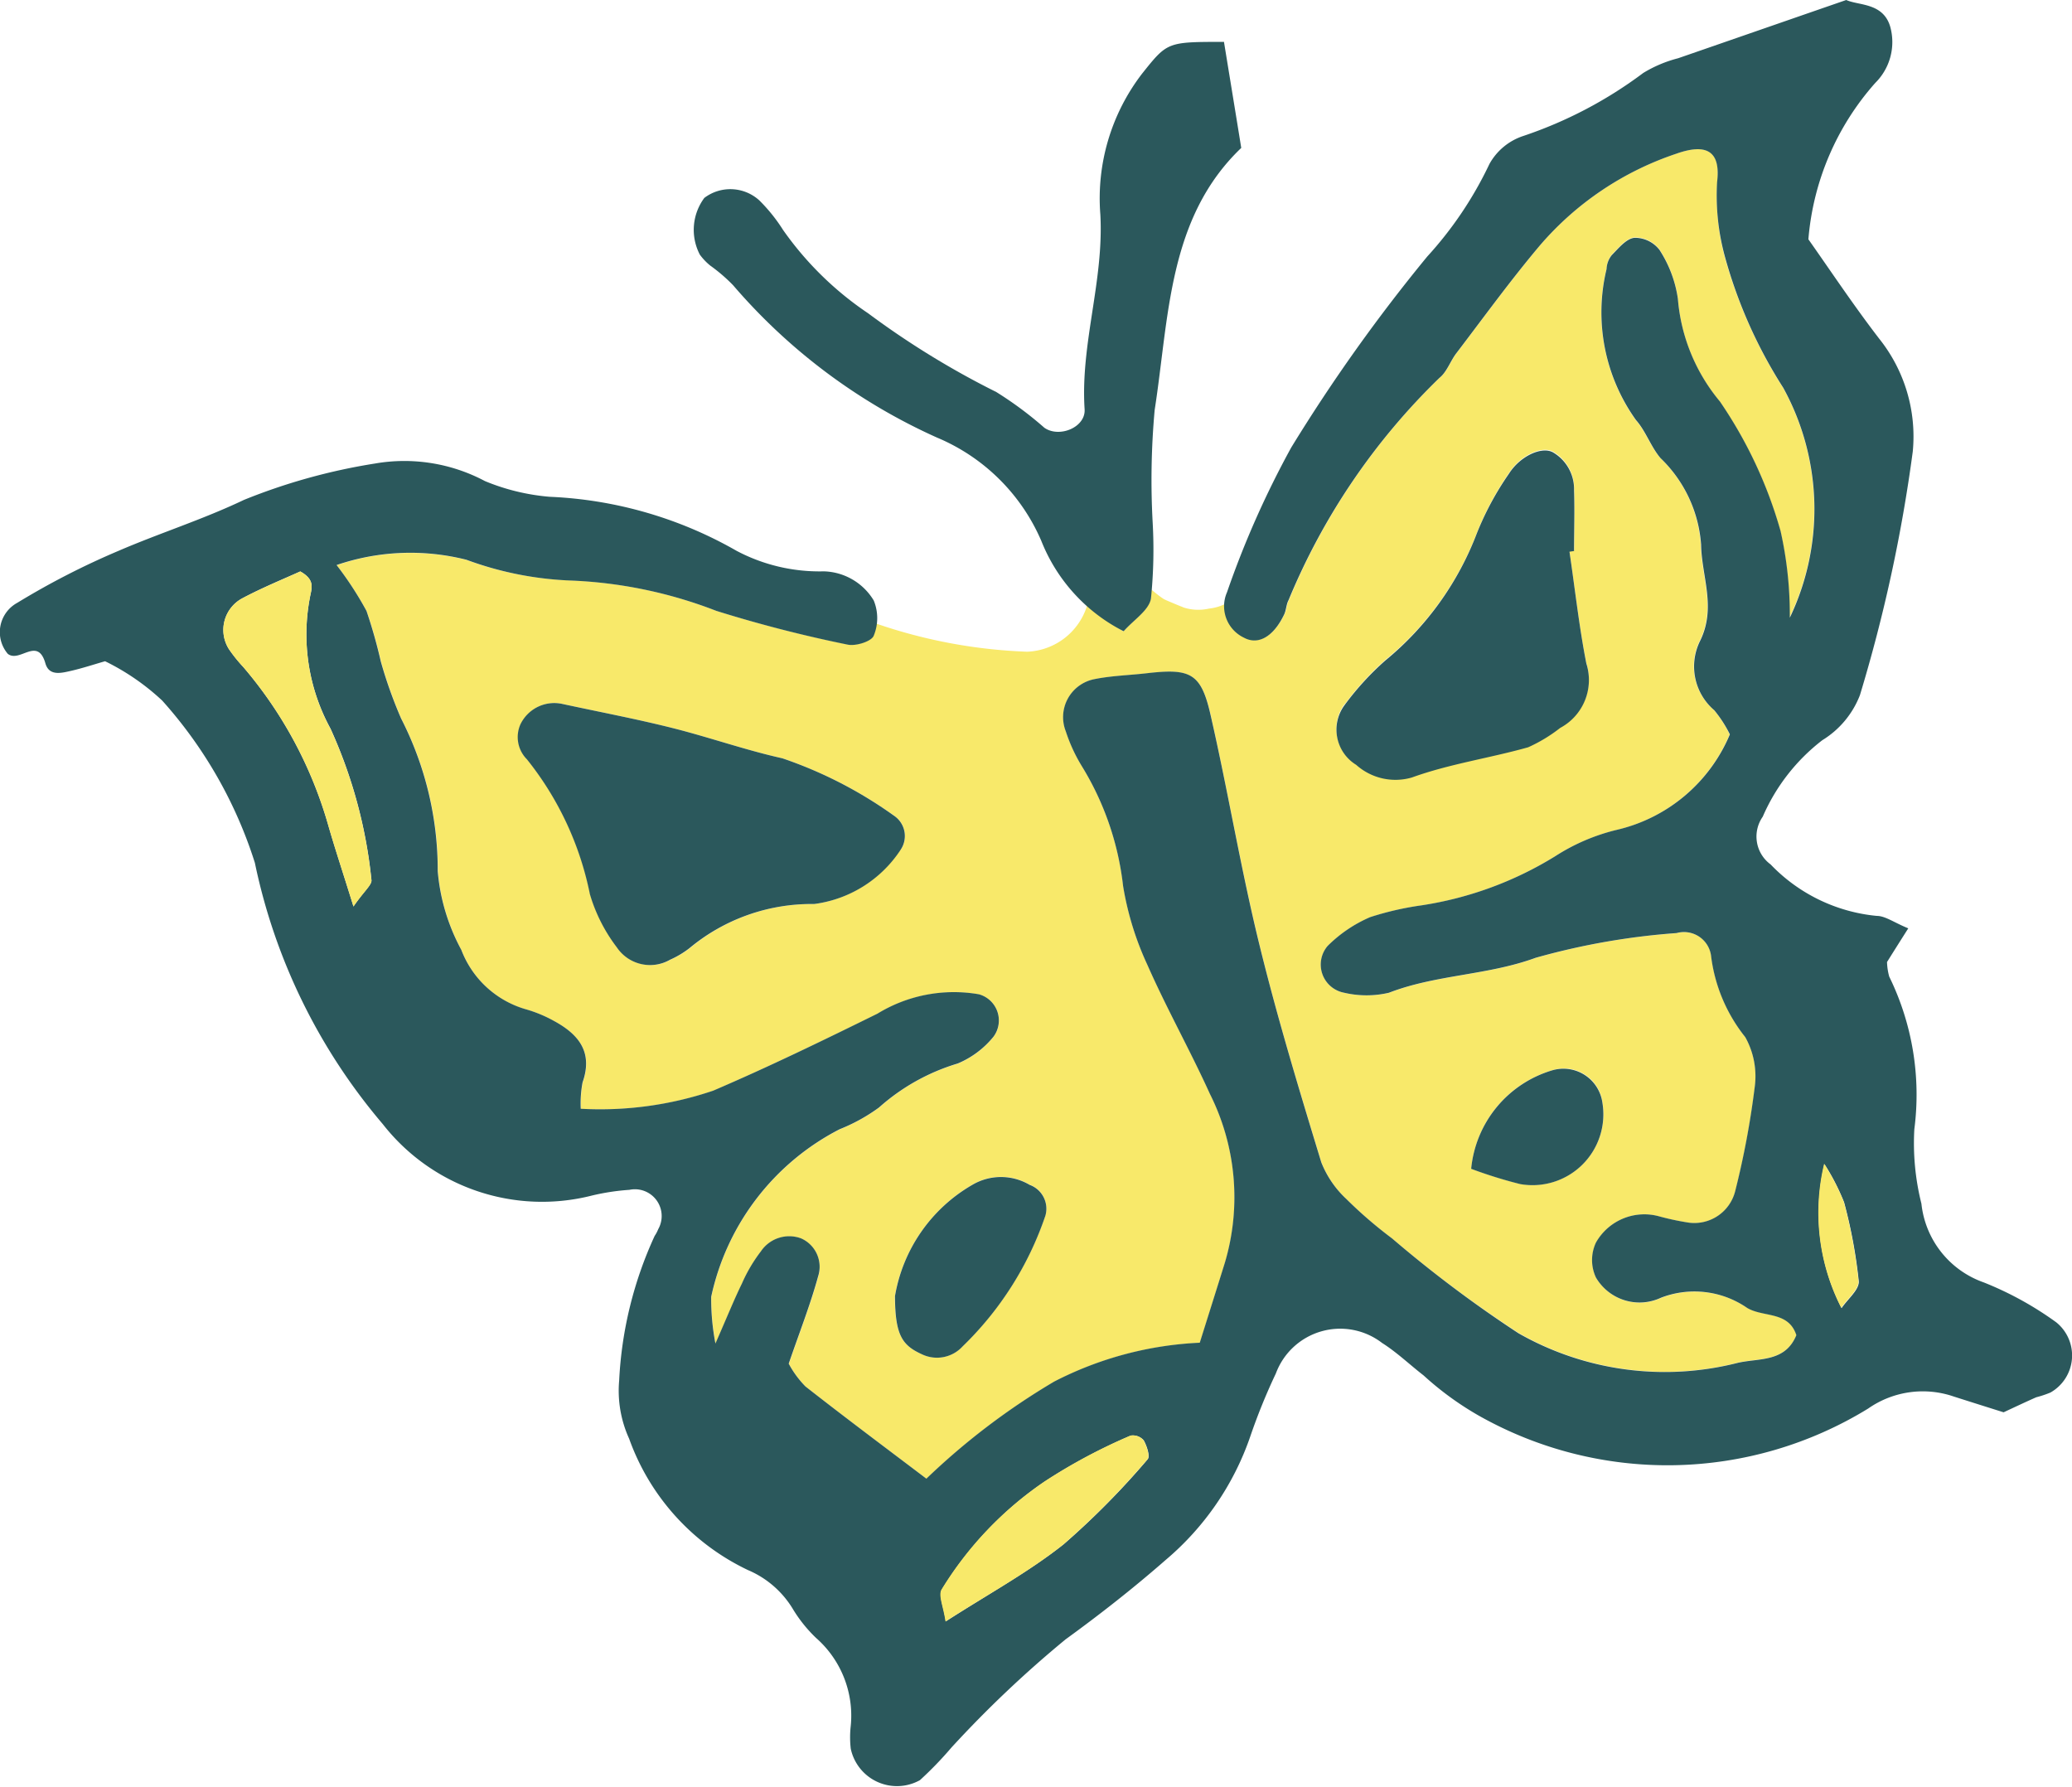
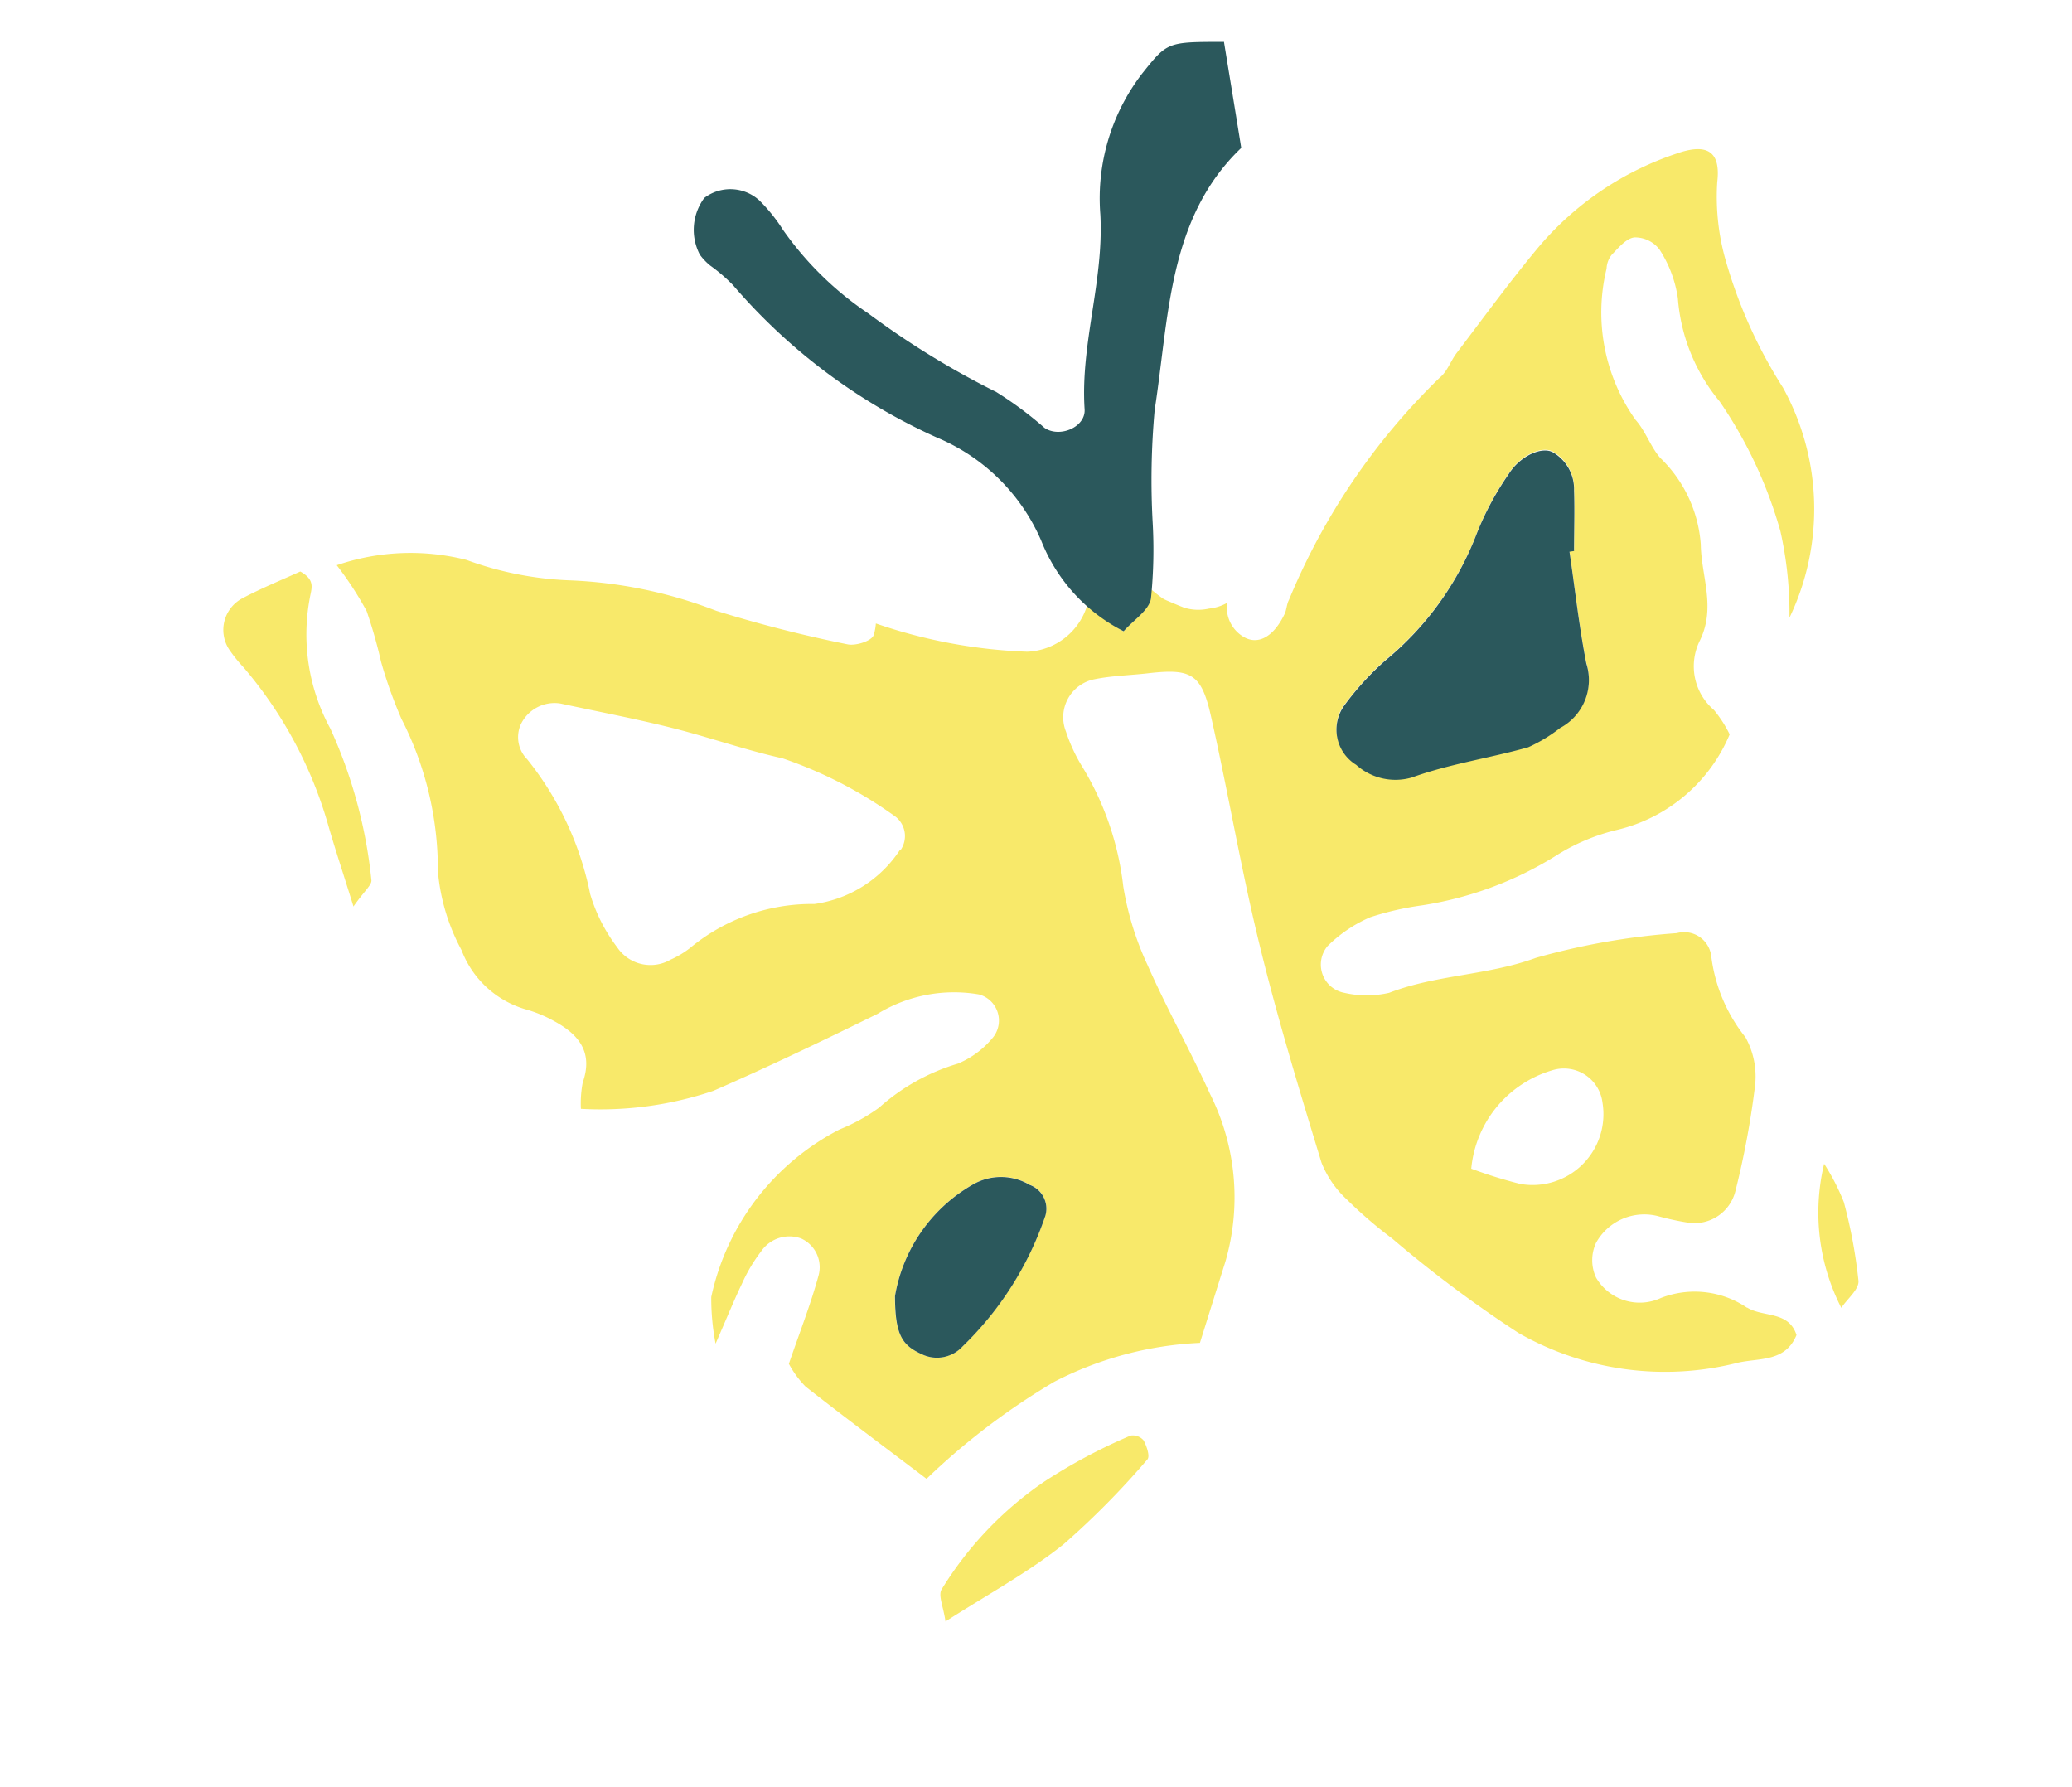
<svg xmlns="http://www.w3.org/2000/svg" width="26.323" height="22.697" viewBox="0 0 26.323 22.697">
  <defs>
    <style>.a{fill:none;}.b{clip-path:url(#a);}.c{fill:#f8e96a;}.d{fill:#2b585c;}</style>
    <clipPath id="a">
      <rect class="a" width="26.323" height="22.697" />
    </clipPath>
  </defs>
  <g class="b">
    <path class="c" d="M29.848,20a1.183,1.183,0,0,0-1.093-.125.642.642,0,0,1-.825-.257.526.526,0,0,1,0-.444.7.7,0,0,1,.808-.332,3.414,3.414,0,0,0,.374.079.536.536,0,0,0,.587-.4,10.84,10.84,0,0,0,.247-1.315,1.027,1.027,0,0,0-.119-.643,2.047,2.047,0,0,1-.435-1.038.347.347,0,0,0-.436-.284,8.851,8.851,0,0,0-1.791.314c-.611.224-1.262.212-1.864.444a1.268,1.268,0,0,1-.57,0,.365.365,0,0,1-.212-.594,1.754,1.754,0,0,1,.542-.366,3.715,3.715,0,0,1,.653-.15,4.516,4.516,0,0,0,1.694-.624,2.545,2.545,0,0,1,.79-.336,2.069,2.069,0,0,0,1.429-1.213,1.575,1.575,0,0,0-.2-.31.73.73,0,0,1-.178-.883c.206-.424.017-.813.011-1.22a1.692,1.692,0,0,0-.516-1.1c-.124-.145-.186-.341-.313-.483A2.354,2.354,0,0,1,28.063,6.8a.3.3,0,0,1,.067-.178c.085-.087.182-.207.286-.219a.391.391,0,0,1,.319.153,1.537,1.537,0,0,1,.234.621A2.325,2.325,0,0,0,29.5,8.487a5.6,5.6,0,0,1,.771,1.646,4.792,4.792,0,0,1,.116,1.1,3.192,3.192,0,0,0-.083-2.922,6.127,6.127,0,0,1-.741-1.664,2.94,2.94,0,0,1-.094-.946c.047-.391-.128-.5-.517-.363A3.923,3.923,0,0,0,27.221,6.5c-.371.441-.71.909-1.059,1.367-.078.1-.122.241-.218.317a8.393,8.393,0,0,0-1.916,2.824c-.03.055-.029.127-.057.182-.137.284-.33.392-.511.292a.433.433,0,0,1-.217-.437.593.593,0,0,1-.23.073.615.615,0,0,1-.321-.013l-.021-.009c-.063-.024-.134-.055-.2-.083l-.01-.005a.172.172,0,0,1-.034-.018c-.051-.034-.1-.075-.147-.113a1.065,1.065,0,0,1-.008.112c-.025.15-.218.27-.346.418a2.285,2.285,0,0,1-.455-.352.831.831,0,0,1-.768.611,6.594,6.594,0,0,1-1.923-.359.623.623,0,0,1-.029.151c-.03.074-.229.136-.331.114a16.728,16.728,0,0,1-1.668-.426,5.776,5.776,0,0,0-1.869-.387A4.258,4.258,0,0,1,13.58,10.5a2.891,2.891,0,0,0-1.649.067,4.293,4.293,0,0,1,.38.583,6.182,6.182,0,0,1,.183.643,5.771,5.771,0,0,0,.258.724,4.209,4.209,0,0,1,.464,1.939,2.575,2.575,0,0,0,.3,1,1.243,1.243,0,0,0,.822.755,1.636,1.636,0,0,1,.354.147c.312.169.5.394.364.781a1.423,1.423,0,0,0-.023.334,4.486,4.486,0,0,0,1.683-.229c.7-.305,1.4-.641,2.086-.978a1.862,1.862,0,0,1,1.29-.246.344.344,0,0,1,.182.539,1.146,1.146,0,0,1-.453.34,2.609,2.609,0,0,0-1,.559,2.334,2.334,0,0,1-.5.276,3.132,3.132,0,0,0-1.632,2.129,3.036,3.036,0,0,0,.055.593c.158-.362.24-.565.335-.762a2.026,2.026,0,0,1,.242-.408.434.434,0,0,1,.51-.166.4.4,0,0,1,.218.481c-.1.365-.241.722-.374,1.111a1.271,1.271,0,0,0,.213.29c.5.392,1.009.772,1.536,1.171a8.8,8.8,0,0,1,1.623-1.233,4.473,4.473,0,0,1,1.85-.494c.112-.356.215-.689.32-1.02a2.927,2.927,0,0,0-.191-2.141c-.251-.553-.55-1.085-.795-1.64a3.808,3.808,0,0,1-.308-1,3.734,3.734,0,0,0-.528-1.53,2.11,2.11,0,0,1-.2-.435.492.492,0,0,1,.366-.665c.218-.044.444-.049.667-.074.555-.065.686,0,.808.538.219.966.382,1.945.618,2.908.227.931.507,1.85.787,2.768a1.273,1.273,0,0,0,.319.466,5.473,5.473,0,0,0,.58.5,15.642,15.642,0,0,0,1.606,1.2,3.754,3.754,0,0,0,2.789.376c.271-.061.6-.006.741-.351-.1-.31-.424-.222-.628-.349m-5.11-7.664a3.567,3.567,0,0,1,.516-.564,3.865,3.865,0,0,0,1.161-1.612,3.774,3.774,0,0,1,.408-.76c.143-.226.421-.353.563-.271a.545.545,0,0,1,.266.483c.008.256,0,.512,0,.769l-.061.008c.07.474.122.951.214,1.419a.689.689,0,0,1-.332.819,1.907,1.907,0,0,1-.407.246c-.489.139-1,.21-1.478.383a.749.749,0,0,1-.707-.161.524.524,0,0,1-.145-.762m-5.646,1.848A1.556,1.556,0,0,1,18,14.871a2.421,2.421,0,0,0-1.582.56,1.168,1.168,0,0,1-.246.147.51.51,0,0,1-.678-.157,2.1,2.1,0,0,1-.343-.675,3.987,3.987,0,0,0-.8-1.713.4.4,0,0,1-.083-.441.475.475,0,0,1,.505-.268c.52.112.986.2,1.446.317s.911.276,1.375.379a5.457,5.457,0,0,1,1.435.741.313.313,0,0,1,.063.428m.79,6.3a.442.442,0,0,1-.52.1c-.247-.113-.338-.24-.341-.733a2.027,2.027,0,0,1,.985-1.419.712.712,0,0,1,.728,0,.321.321,0,0,1,.2.391,4.2,4.2,0,0,1-1.051,1.66m7.084-2.061a5.838,5.838,0,0,1-.623-.194,1.443,1.443,0,0,1,1.026-1.249.494.494,0,0,1,.641.408.9.9,0,0,1-1.044,1.035" transform="translate(-7.653 -3.387)" />
-     <path class="d" d="M21.978,9.332a1.59,1.59,0,0,0-.2-.31.73.73,0,0,1-.178-.884c.206-.423.018-.813.011-1.219a1.691,1.691,0,0,0-.516-1.1c-.123-.145-.186-.342-.312-.484a2.349,2.349,0,0,1-.373-1.917.3.3,0,0,1,.067-.178c.085-.086.182-.207.286-.219a.394.394,0,0,1,.319.153,1.54,1.54,0,0,1,.234.621A2.327,2.327,0,0,0,21.85,5.1a5.608,5.608,0,0,1,.771,1.647,4.862,4.862,0,0,1,.117,1.1,3.2,3.2,0,0,0-.084-2.922,6.068,6.068,0,0,1-.74-1.663,2.95,2.95,0,0,1-.1-.947c.048-.391-.128-.5-.516-.363a3.921,3.921,0,0,0-1.735,1.166c-.371.44-.71.908-1.059,1.366-.078.1-.122.241-.217.316a8.4,8.4,0,0,0-1.917,2.824c-.03.055-.029.127-.057.184-.136.283-.33.391-.511.292a.442.442,0,0,1-.214-.576,11.865,11.865,0,0,1,.816-1.839A21.511,21.511,0,0,1,18.131,3.26a4.756,4.756,0,0,0,.791-1.177.764.764,0,0,1,.431-.356,5.409,5.409,0,0,0,1.523-.8A1.625,1.625,0,0,1,21.319.74C22.013.5,22.709.258,23.455,0c.157.072.469.032.559.34a.73.73,0,0,1-.19.713,3.411,3.411,0,0,0-.85,1.987c.27.382.57.834.9,1.263A1.989,1.989,0,0,1,24.3,5.737a19.561,19.561,0,0,1-.671,3.093,1.162,1.162,0,0,1-.478.573,2.461,2.461,0,0,0-.757.972.439.439,0,0,0,.1.606,2.148,2.148,0,0,0,1.349.654c.108,0,.22.085.4.158-.11.173-.19.3-.27.428a.776.776,0,0,0,.028.185,3.411,3.411,0,0,1,.319,1.939,3.154,3.154,0,0,0,.09.946,1.194,1.194,0,0,0,.792,1,4.238,4.238,0,0,1,.921.507.541.541,0,0,1-.074.892,1.323,1.323,0,0,1-.18.06c-.136.06-.271.124-.415.191-.2-.063-.416-.131-.632-.2a1.211,1.211,0,0,0-1.088.152,4.872,4.872,0,0,1-4.948.09,3.916,3.916,0,0,1-.7-.51c-.177-.137-.341-.295-.528-.413a.872.872,0,0,0-1.349.387,7.624,7.624,0,0,0-.325.8,3.572,3.572,0,0,1-1.072,1.567c-.409.358-.833.691-1.274,1.011A14.271,14.271,0,0,0,12.087,22.2a4.584,4.584,0,0,1-.4.414.6.6,0,0,1-.879-.4,1.274,1.274,0,0,1,0-.289,1.314,1.314,0,0,0-.44-1.117,1.785,1.785,0,0,1-.3-.376,1.223,1.223,0,0,0-.564-.486,2.944,2.944,0,0,1-1.511-1.669,1.469,1.469,0,0,1-.127-.74A4.966,4.966,0,0,1,8.317,15.7a.431.431,0,0,0,.045-.085.34.34,0,0,0-.366-.5,2.88,2.88,0,0,0-.474.072,2.568,2.568,0,0,1-2.659-.907,7.456,7.456,0,0,1-1.625-3.319A5.621,5.621,0,0,0,2.061,8.9,2.966,2.966,0,0,0,1.335,8.4c-.141.04-.29.09-.441.124-.12.027-.272.066-.318-.1-.1-.342-.325,0-.477-.118a.425.425,0,0,1,.12-.648A9.825,9.825,0,0,1,1.5,7c.528-.228,1.076-.4,1.6-.65a7.574,7.574,0,0,1,1.66-.461,2.181,2.181,0,0,1,1.4.222,2.733,2.733,0,0,0,.825.2,5.219,5.219,0,0,1,2.372.686,2.252,2.252,0,0,0,1.108.261.764.764,0,0,1,.635.37.588.588,0,0,1,0,.448c-.029.073-.229.135-.331.113A16.827,16.827,0,0,1,9.1,7.76a5.735,5.735,0,0,0-1.868-.386,4.283,4.283,0,0,1-1.306-.263,2.9,2.9,0,0,0-1.65.067,4.311,4.311,0,0,1,.38.583,6.383,6.383,0,0,1,.182.643,5.716,5.716,0,0,0,.258.724,4.228,4.228,0,0,1,.465,1.939,2.55,2.55,0,0,0,.3,1,1.245,1.245,0,0,0,.822.755,1.673,1.673,0,0,1,.354.147c.312.169.5.394.364.781a1.448,1.448,0,0,0-.023.335,4.478,4.478,0,0,0,1.683-.23c.7-.3,1.4-.64,2.086-.978a1.86,1.86,0,0,1,1.29-.246.345.345,0,0,1,.184.539,1.16,1.16,0,0,1-.454.34,2.636,2.636,0,0,0-1,.559,2.267,2.267,0,0,1-.5.276,3.134,3.134,0,0,0-1.632,2.129,3.016,3.016,0,0,0,.054.593c.158-.361.24-.565.336-.761a1.968,1.968,0,0,1,.241-.409.434.434,0,0,1,.51-.166.394.394,0,0,1,.218.481c-.1.365-.241.723-.374,1.111a1.258,1.258,0,0,0,.213.29c.5.392,1.009.772,1.536,1.171a8.816,8.816,0,0,1,1.623-1.233,4.473,4.473,0,0,1,1.85-.494c.112-.357.217-.689.32-1.02a2.923,2.923,0,0,0-.191-2.14c-.251-.554-.55-1.085-.795-1.641a3.849,3.849,0,0,1-.308-1,3.7,3.7,0,0,0-.528-1.529,2.087,2.087,0,0,1-.2-.436.492.492,0,0,1,.366-.664c.218-.044.444-.049.667-.075.555-.064.687,0,.808.538.221.967.382,1.947.618,2.908.228.931.507,1.85.787,2.768a1.274,1.274,0,0,0,.319.466,5.509,5.509,0,0,0,.58.5,15.706,15.706,0,0,0,1.606,1.205,3.755,3.755,0,0,0,2.789.375c.271-.061.6-.006.741-.351-.1-.31-.423-.222-.628-.348a1.179,1.179,0,0,0-1.093-.127.642.642,0,0,1-.825-.257.525.525,0,0,1,0-.444.706.706,0,0,1,.808-.332,3.33,3.33,0,0,0,.374.079.535.535,0,0,0,.587-.4,10.821,10.821,0,0,0,.247-1.314,1.019,1.019,0,0,0-.119-.643,2.048,2.048,0,0,1-.435-1.038.347.347,0,0,0-.436-.284,8.951,8.951,0,0,0-1.791.314c-.611.224-1.262.212-1.864.444a1.248,1.248,0,0,1-.57,0,.364.364,0,0,1-.21-.594,1.735,1.735,0,0,1,.54-.366,3.821,3.821,0,0,1,.653-.15,4.524,4.524,0,0,0,1.7-.625,2.536,2.536,0,0,1,.789-.336,2.065,2.065,0,0,0,1.429-1.212M4.49,11.516c.136-.2.24-.279.229-.34a6.141,6.141,0,0,0-.52-1.92,2.493,2.493,0,0,1-.265-1.65c.022-.129.08-.235-.119-.347-.223.1-.486.208-.734.34a.456.456,0,0,0-.171.65,1.963,1.963,0,0,0,.18.223,5.354,5.354,0,0,1,1.077,2c.086.3.186.6.323,1.041M12.011,20.6c.551-.355,1.054-.629,1.5-.981a9.981,9.981,0,0,0,1.069-1.081c.034-.037-.01-.171-.05-.241a.182.182,0,0,0-.165-.06,7.087,7.087,0,0,0-1.093.584,4.492,4.492,0,0,0-1.307,1.372c-.043.077.024.213.051.407m11.381-3.984c.077-.114.227-.235.217-.342a6.438,6.438,0,0,0-.186-1,2.84,2.84,0,0,0-.25-.486,2.655,2.655,0,0,0,.219,1.832" transform="translate(0 0)" />
    <path class="d" d="M31.321,1.491c.077.472.144.879.219,1.344-.933.892-.916,2.148-1.1,3.33A9.866,9.866,0,0,0,30.415,7.6a6.139,6.139,0,0,1-.022.959c-.025.15-.218.27-.347.416A2.193,2.193,0,0,1,29,7.827a2.489,2.489,0,0,0-1.327-1.313,7.407,7.407,0,0,1-2.589-1.935,2.126,2.126,0,0,0-.291-.25.741.741,0,0,1-.131-.138.68.68,0,0,1,.057-.721.547.547,0,0,1,.7.033,2.123,2.123,0,0,1,.3.374A4.14,4.14,0,0,0,26.8,4.936a10.768,10.768,0,0,0,1.628,1,4.651,4.651,0,0,1,.611.454c.19.133.527-.006.511-.236-.054-.833.246-1.627.2-2.472a2.6,2.6,0,0,1,.533-1.794c.32-.4.316-.4,1.041-.4" transform="translate(-15.771 -0.956)" />
-     <path class="d" d="M18.887,24.923c.518.112.986.2,1.446.317s.911.276,1.374.379a5.429,5.429,0,0,1,1.435.741.311.311,0,0,1,.063.428,1.554,1.554,0,0,1-1.093.682,2.425,2.425,0,0,0-1.584.56,1.165,1.165,0,0,1-.246.147.509.509,0,0,1-.678-.157,2.077,2.077,0,0,1-.342-.675,4,4,0,0,0-.8-1.713.4.4,0,0,1-.084-.441.477.477,0,0,1,.506-.268" transform="translate(-11.768 -15.986)" />
    <path class="d" d="M50.319,17.249c.07.474.122.951.214,1.419a.69.69,0,0,1-.332.819,1.95,1.95,0,0,1-.407.246c-.489.138-1,.211-1.478.384a.748.748,0,0,1-.707-.161.524.524,0,0,1-.145-.762,3.6,3.6,0,0,1,.516-.564,3.872,3.872,0,0,0,1.161-1.612,3.772,3.772,0,0,1,.408-.759c.143-.227.421-.353.563-.271a.541.541,0,0,1,.265.483c.009.256,0,.512,0,.769l-.061.009" transform="translate(-30.38 -10.24)" />
    <path class="d" d="M31.709,43.219a2.021,2.021,0,0,1,.983-1.419.715.715,0,0,1,.729,0,.322.322,0,0,1,.2.391,4.175,4.175,0,0,1-1.051,1.66.442.442,0,0,1-.52.1c-.247-.113-.338-.24-.34-.733" transform="translate(-20.34 -26.748)" />
-     <path class="d" d="M52.129,39.128a1.449,1.449,0,0,1,1.026-1.25.5.5,0,0,1,.641.409.9.9,0,0,1-1.044,1.035,5.837,5.837,0,0,1-.623-.194" transform="translate(-33.439 -24.28)" />
    <path class="c" d="M9.567,24.5c-.135-.436-.236-.736-.323-1.041a5.334,5.334,0,0,0-1.077-2,1.822,1.822,0,0,1-.179-.223.454.454,0,0,1,.169-.65c.25-.132.513-.239.735-.34.2.112.14.218.119.347a2.5,2.5,0,0,0,.264,1.651,6.136,6.136,0,0,1,.52,1.92c.011.062-.093.143-.229.34" transform="translate(-5.077 -12.986)" />
    <path class="c" d="M33.385,53.219c-.028-.192-.094-.33-.051-.406a4.5,4.5,0,0,1,1.308-1.373,7.028,7.028,0,0,1,1.093-.583.179.179,0,0,1,.166.06c.039.071.083.2.05.241a10.421,10.421,0,0,1-1.068,1.081c-.442.352-.945.625-1.5.98" transform="translate(-21.373 -32.62)" />
    <path class="c" d="M64.708,43.065a2.655,2.655,0,0,1-.219-1.832,2.841,2.841,0,0,1,.25.486,6.439,6.439,0,0,1,.186,1c.01.107-.14.228-.217.342" transform="translate(-41.315 -26.449)" />
  </g>
</svg>